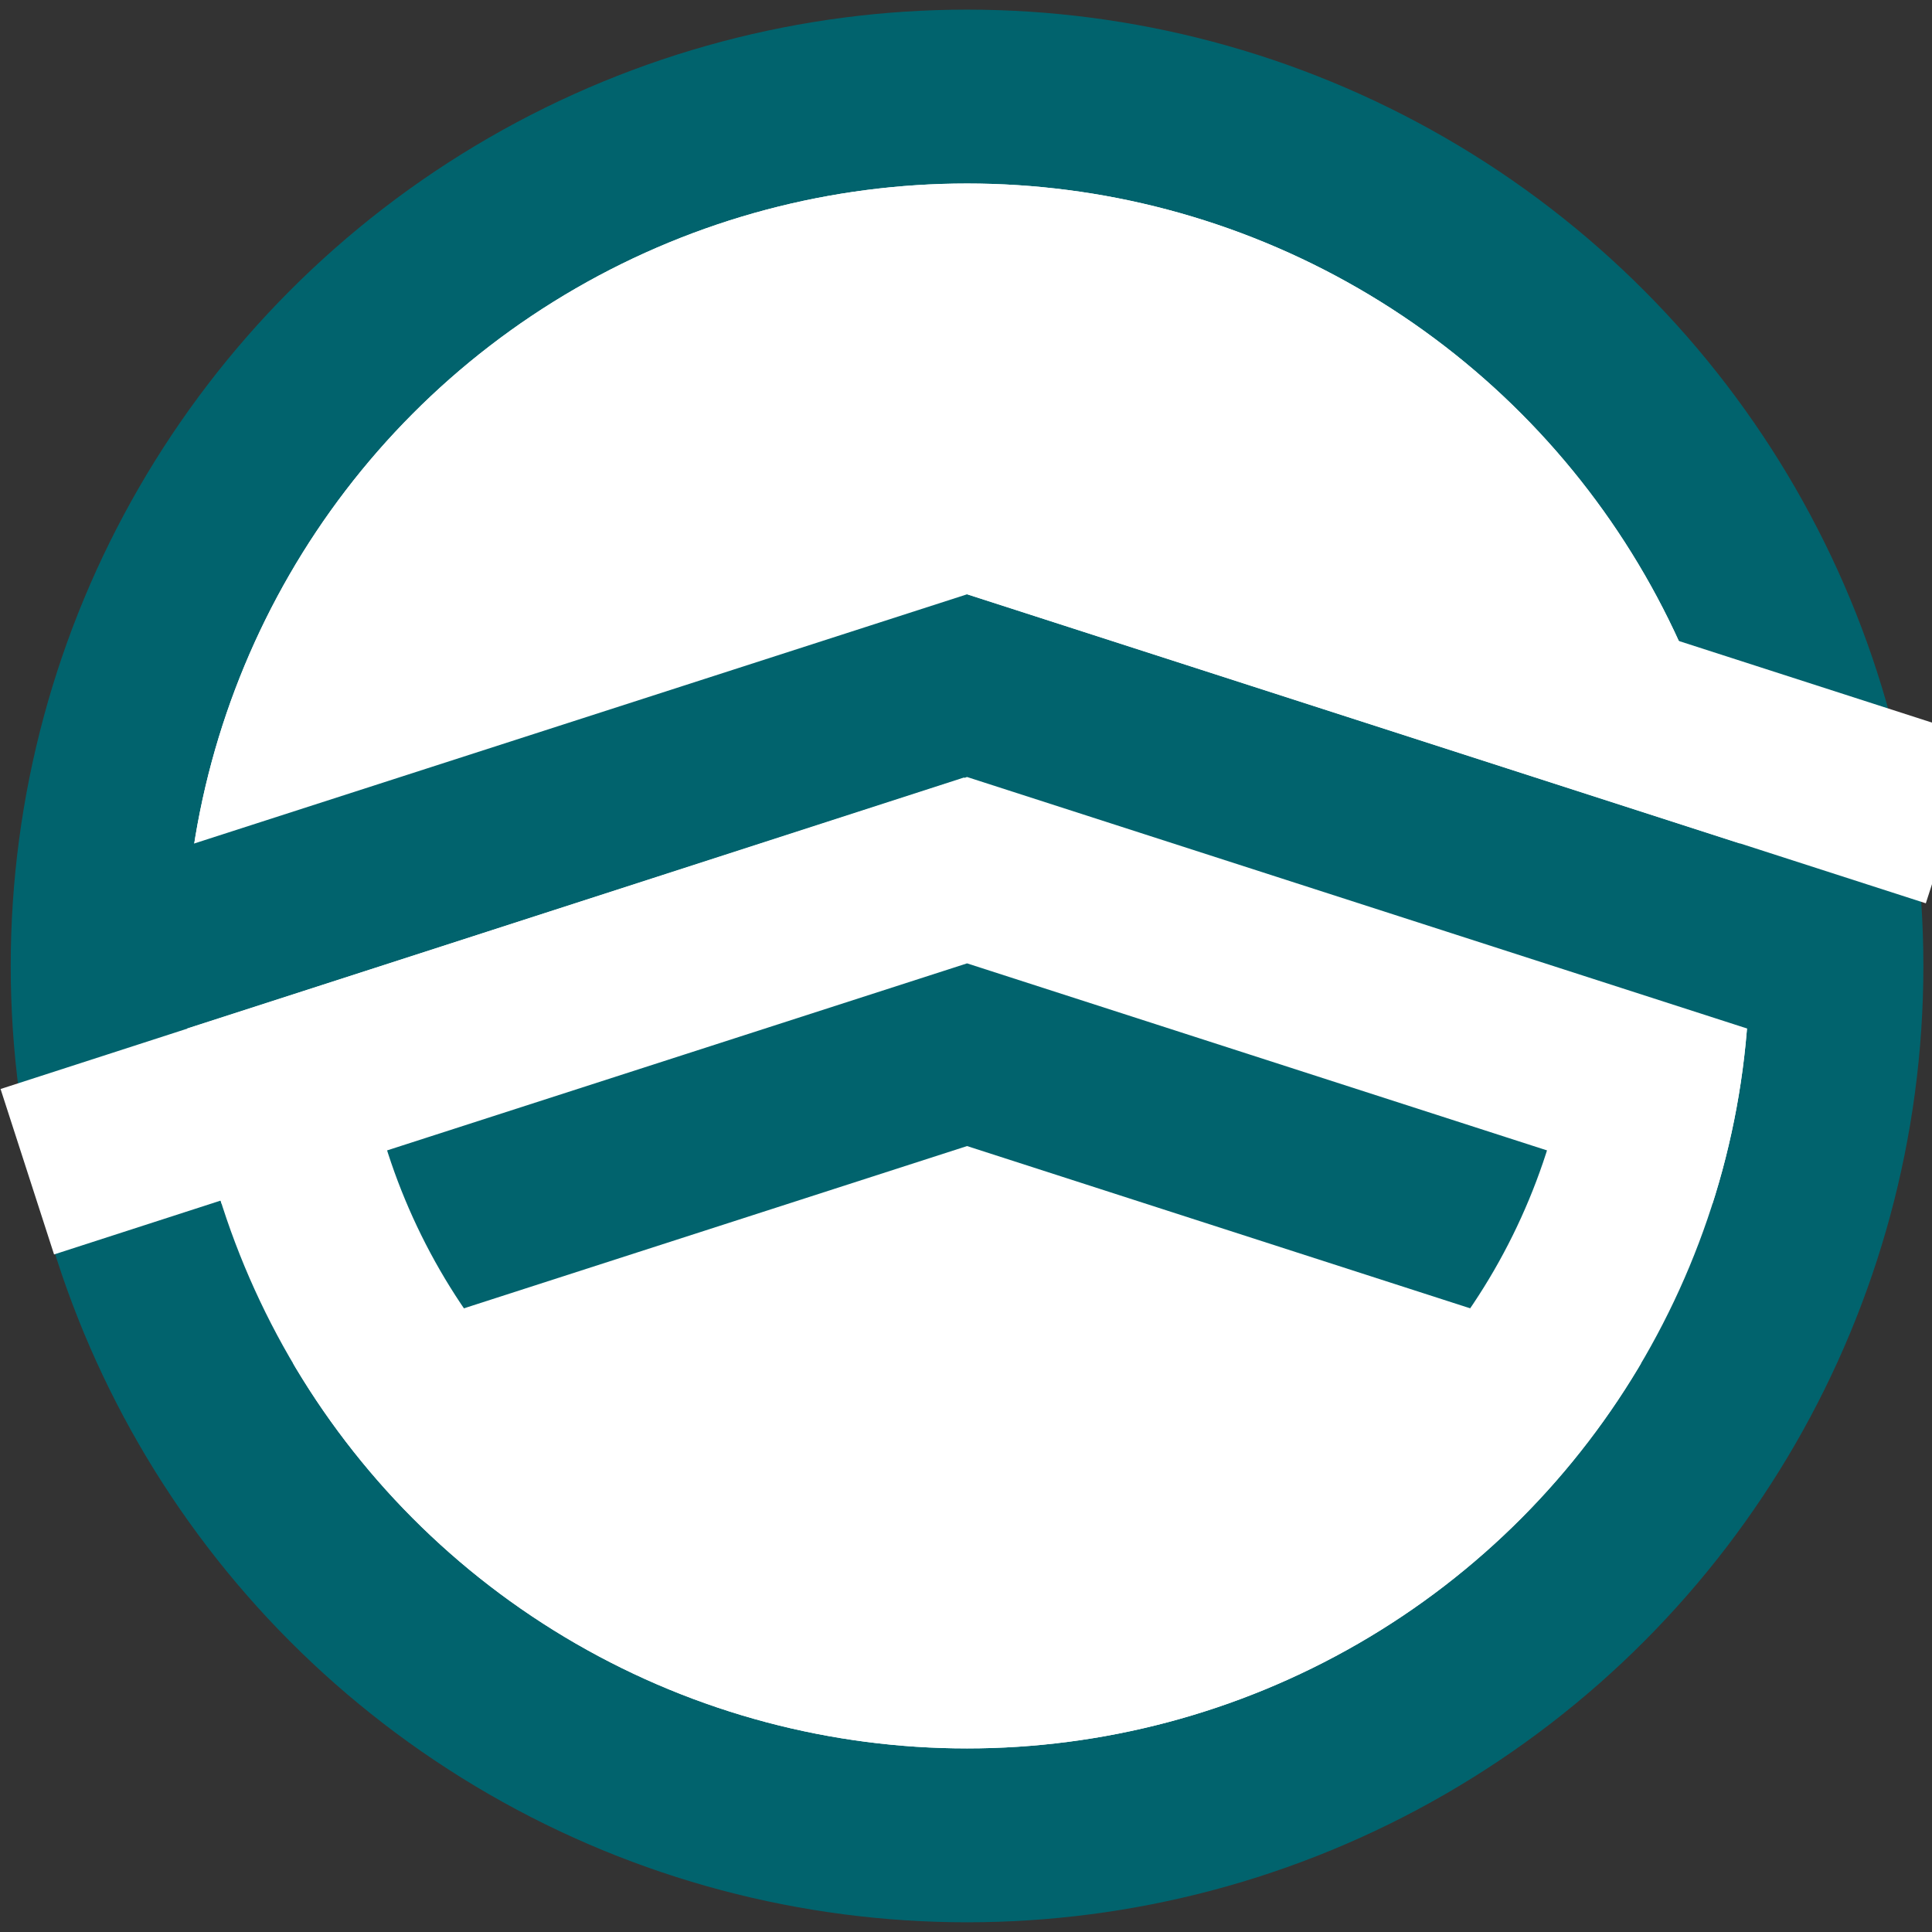
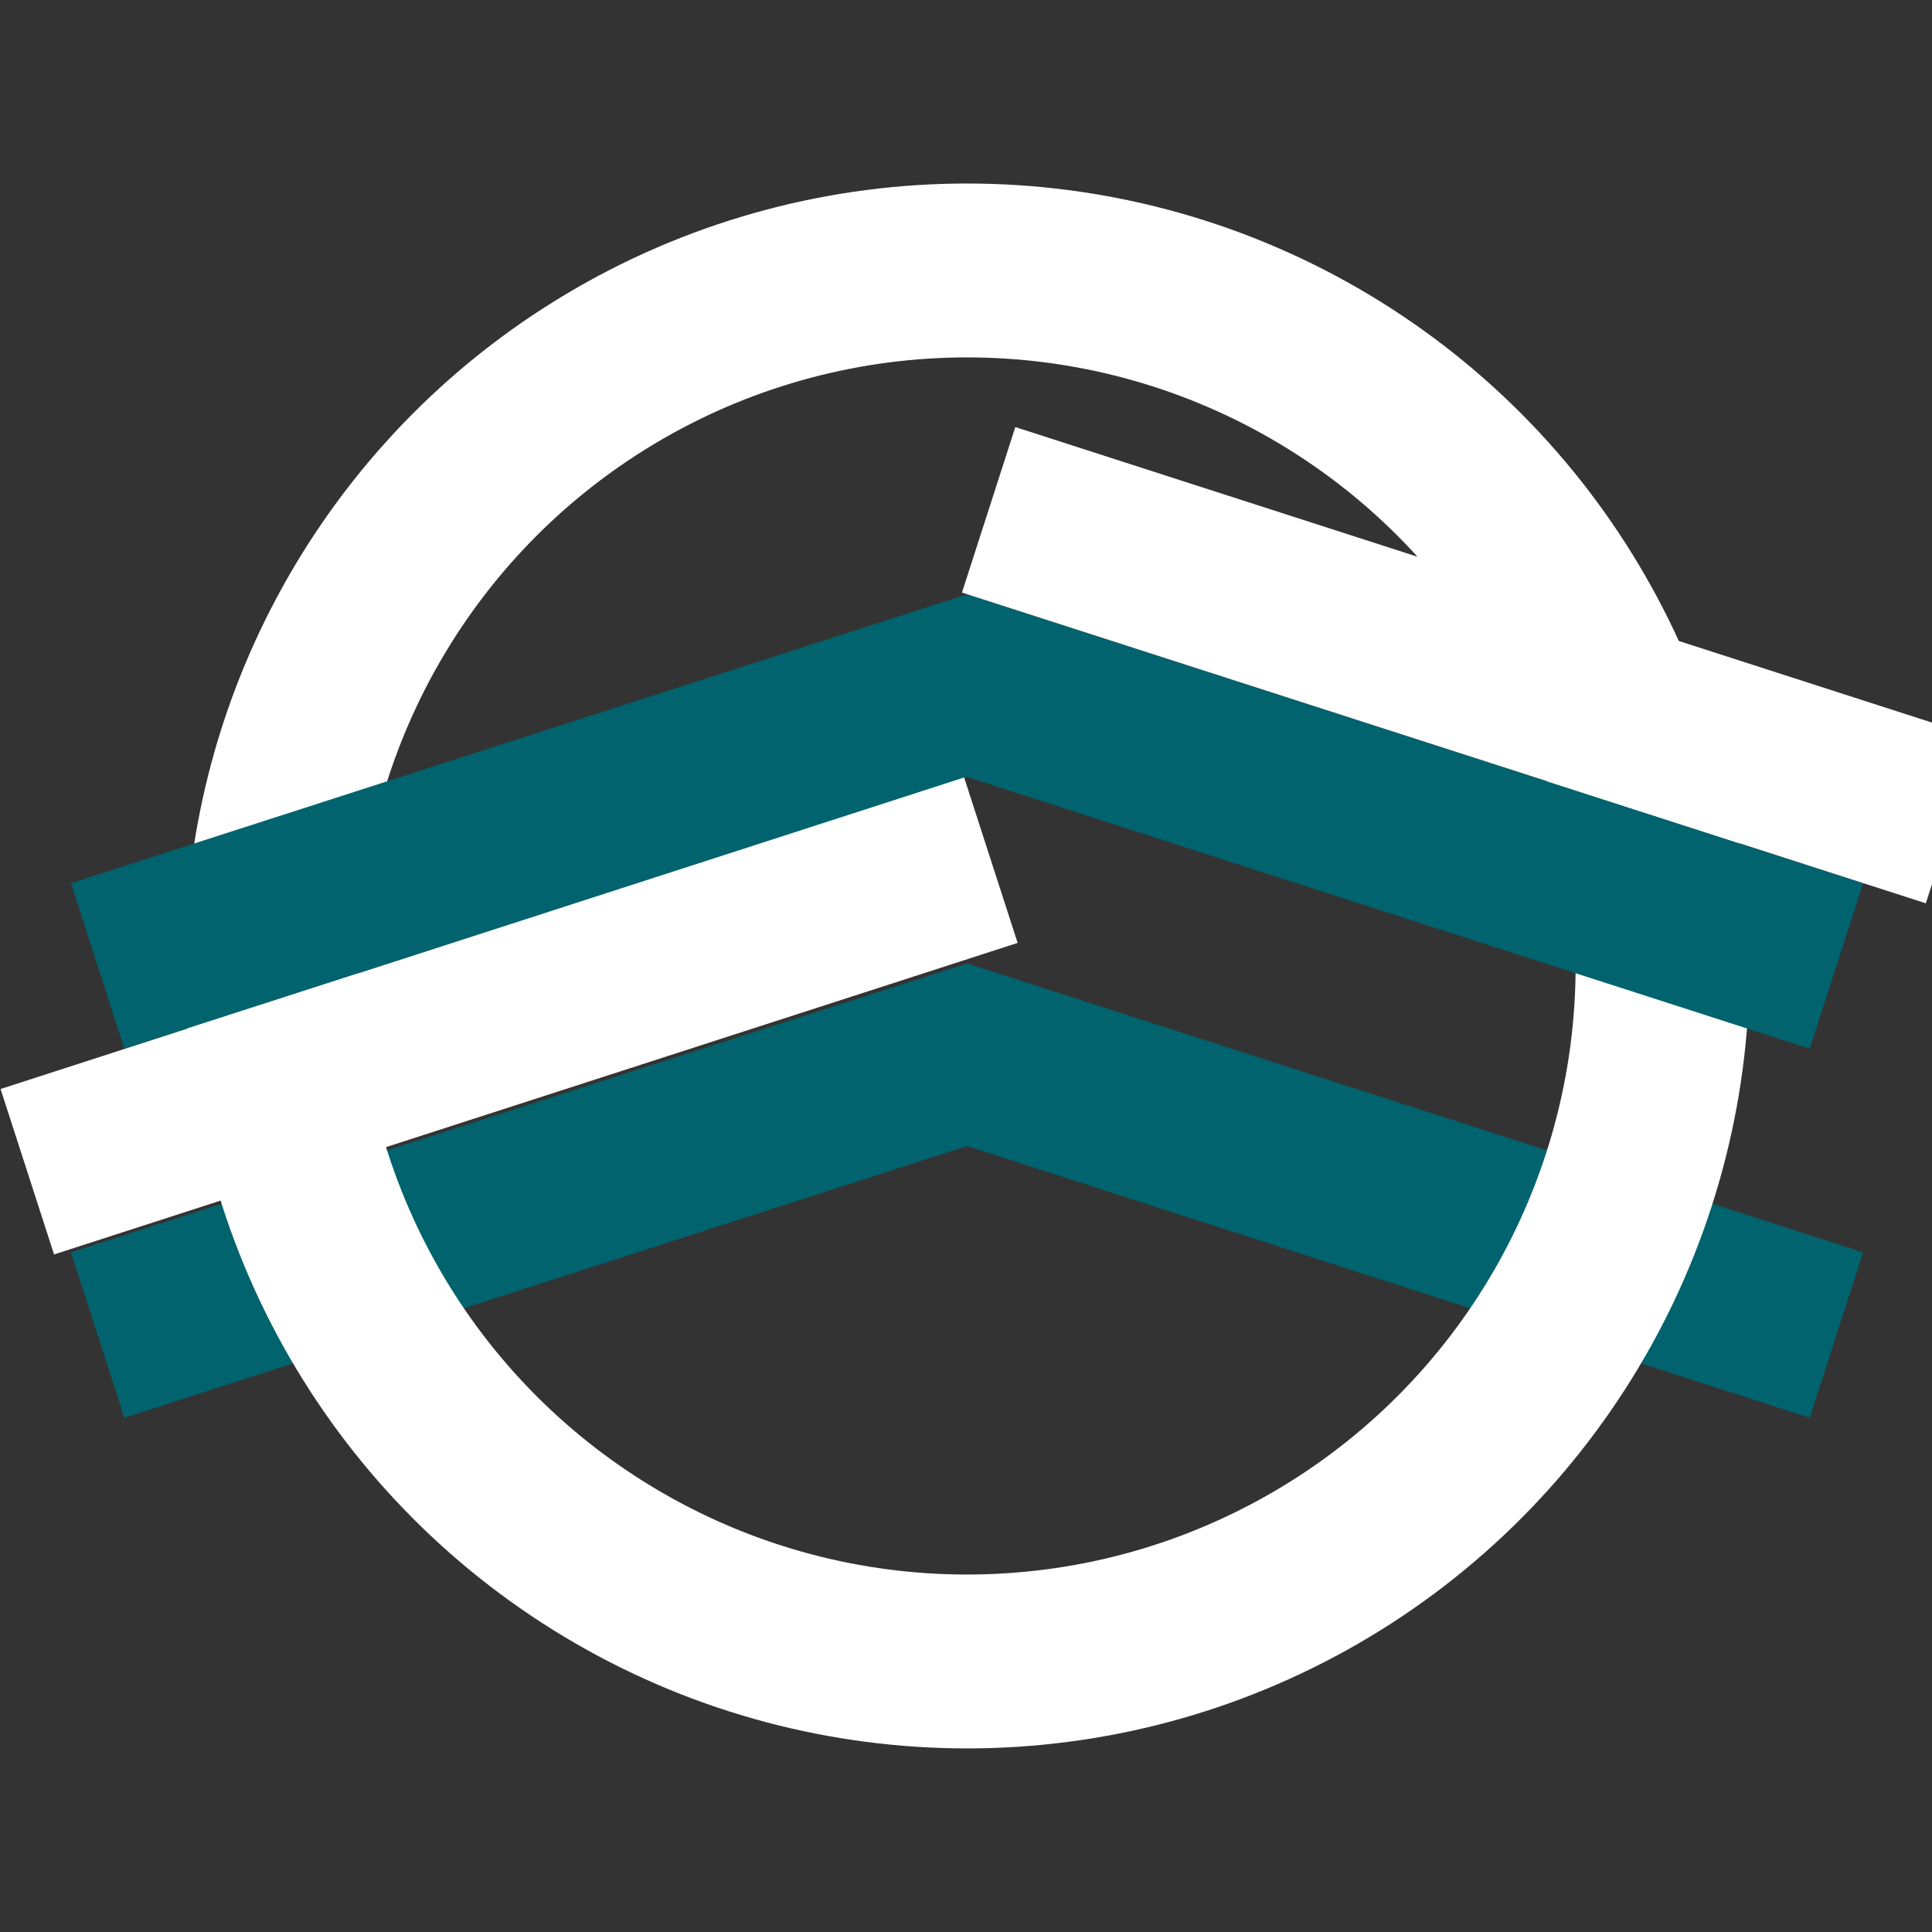
<svg xmlns="http://www.w3.org/2000/svg" version="1.1" id="Ebene_1" x="0px" y="0px" viewBox="0 0 266.67 266.67" style="enable-background:new 0 0 266.67 266.67;" xml:space="preserve">
  <rect x="0" y="0" width="266.67" height="266.67" fill="#333333" stroke="none" />
  <style type="text/css">
	.st0{fill:#FFFFFF;stroke:#01636D;stroke-width:24;stroke-miterlimit:10;}
	.st1{fill:none;stroke:#01636D;stroke-width:24;stroke-miterlimit:10;}
	.st2{fill:none;stroke:#FFFFFF;stroke-width:24;stroke-miterlimit:10;}
	.st3{fill:#FFFFFF;stroke:#FFFFFF;stroke-width:24;stroke-miterlimit:10;}
</style>
-   <circle class="st0" cx="133.48" cy="133.33" r="120" />
  <polyline class="st1" points="13.48,184.28 133.48,145.58 253.48,184.28 " />
  <circle class="st2" cx="133.48" cy="133.33" r="96" />
  <polyline class="st1" points="13.48,133.33 133.48,94.64 253.48,133.33 " />
  <line class="st3" x1="136.77" y1="118.73" x2="3.77" y2="161.73" />
  <line class="st3" x1="269.5" y1="113.26" x2="136.46" y2="70.37" />
</svg>